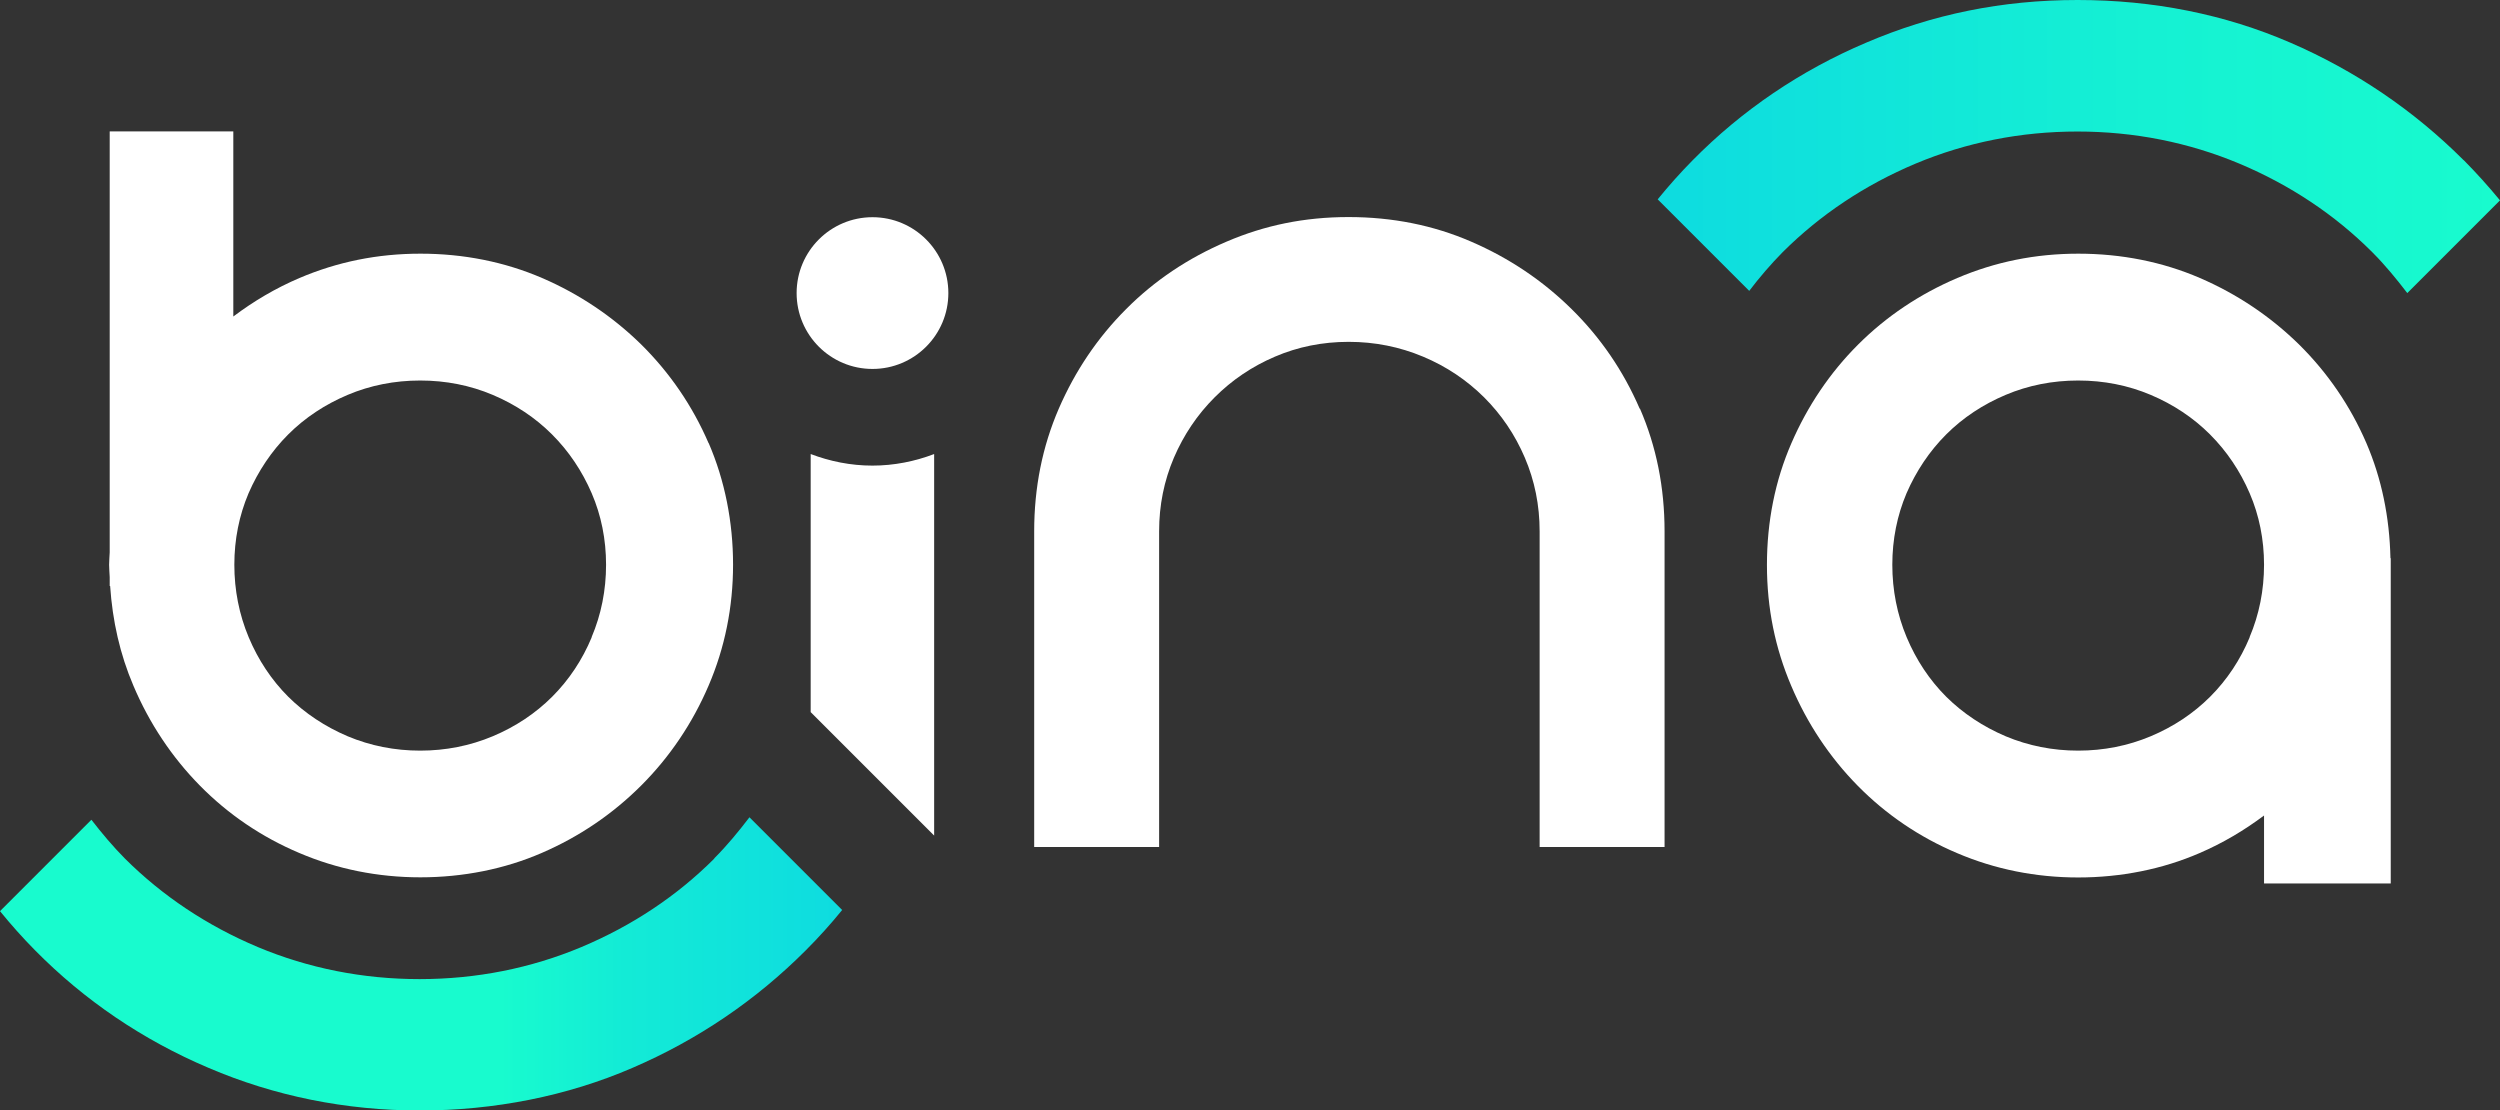
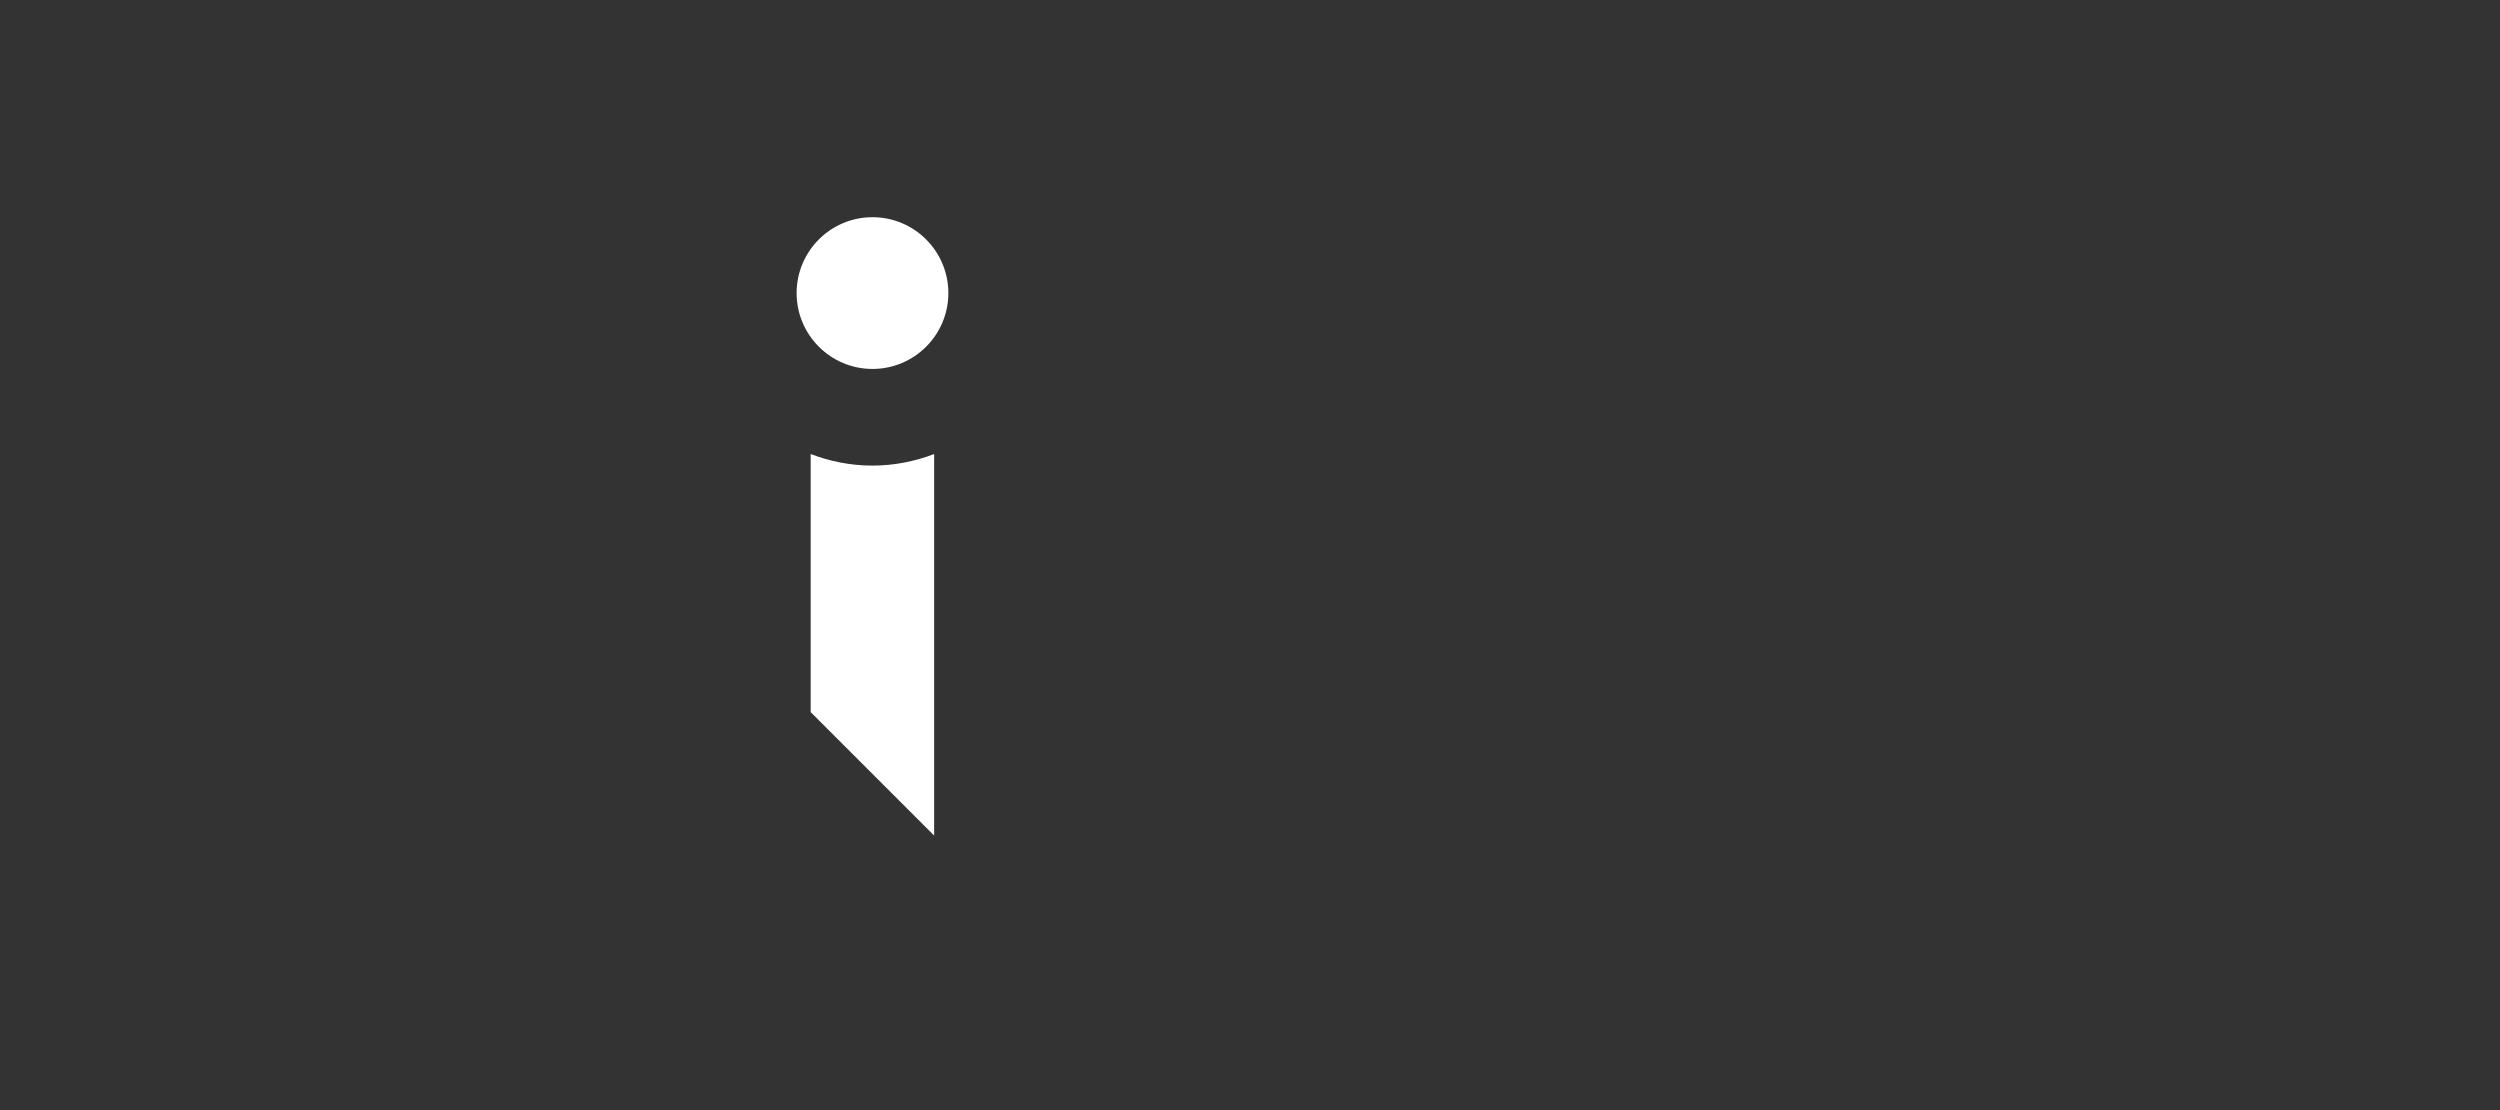
<svg xmlns="http://www.w3.org/2000/svg" id="Layer_2" data-name="Layer 2" viewBox="0 0 170.69 75.82">
  <rect x="0" y="0" width="170.69" height="75.82" fill="#333333" stroke="none" />
  <defs>
    <style>
      .cls-1 {
        fill: url(#linear-gradient);
      }

      .cls-2 {
        fill: #fff;
      }
    </style>
    <linearGradient id="linear-gradient" x1="0" y1="37.91" x2="170.69" y2="37.91" gradientUnits="userSpaceOnUse">
      <stop offset=".2" stop-color="#18fbce" />
      <stop offset=".25" stop-color="#13ebd6" />
      <stop offset=".34" stop-color="#0edbe0" />
      <stop offset=".43" stop-color="#0ad1e6" />
      <stop offset=".55" stop-color="#0acee8" />
      <stop offset=".64" stop-color="#0dd9e1" />
      <stop offset=".86" stop-color="#15f1d3" />
      <stop offset="1" stop-color="#18fbce" />
    </linearGradient>
  </defs>
  <g id="Layer_1-2" data-name="Layer 1">
    <g>
-       <path class="cls-2" d="M48.38,30.26c-1.1-2.55-2.65-4.81-4.6-6.74-1.95-1.91-4.22-3.44-6.77-4.54-2.56-1.1-5.35-1.66-8.3-1.66s-5.67.56-8.26,1.66c-1.64.7-3.14,1.59-4.52,2.63v-12.64H7.49v28.74c-.01.29-.04.56-.04.85s.03.56.04.84v.61h.03c.16,2.38.67,4.66,1.59,6.81,1.09,2.57,2.62,4.87,4.54,6.82,1.93,1.96,4.21,3.51,6.79,4.6,2.58,1.1,5.36,1.66,8.26,1.66s5.75-.56,8.3-1.67c2.54-1.1,4.82-2.64,6.78-4.6,1.95-1.95,3.5-4.25,4.6-6.82,1.11-2.58,1.67-5.36,1.67-8.26s-.56-5.75-1.67-8.31ZM40.4,43.51c-.64,1.54-1.55,2.91-2.7,4.06-1.14,1.14-2.51,2.05-4.06,2.7-1.55.65-3.21.98-4.95.98s-3.4-.33-4.95-.98c-1.55-.66-2.92-1.57-4.06-2.7-1.14-1.14-2.05-2.51-2.7-4.06-.65-1.55-.98-3.22-.98-4.95s.33-3.37.97-4.88c.66-1.52,1.57-2.88,2.71-4.02,1.15-1.15,2.52-2.05,4.06-2.7,1.54-.65,3.2-.98,4.95-.98s3.41.33,4.95.98c1.54.65,2.91,1.56,4.05,2.7,1.15,1.15,2.06,2.51,2.71,4.02.65,1.51.98,3.15.98,4.88s-.33,3.4-.99,4.95Z" />
-       <path class="cls-2" d="M163.21,38.11c-.06-2.79-.6-5.43-1.64-7.85-1.1-2.55-2.65-4.81-4.6-6.74-1.95-1.91-4.22-3.44-6.77-4.54-2.55-1.1-5.35-1.66-8.3-1.66s-5.67.56-8.26,1.66c-2.58,1.1-4.86,2.63-6.78,4.55-1.92,1.92-3.45,4.19-4.55,6.73-1.11,2.55-1.67,5.35-1.67,8.31s.56,5.68,1.66,8.26c1.09,2.57,2.62,4.87,4.54,6.82,1.93,1.96,4.21,3.51,6.79,4.6,2.58,1.1,5.36,1.66,8.26,1.66s5.75-.56,8.3-1.67c1.58-.68,3.04-1.55,4.39-2.56v4.64h8.65v-22.21h-.03ZM153.6,43.51c-.64,1.54-1.55,2.91-2.7,4.06-1.14,1.14-2.51,2.05-4.06,2.7-1.55.65-3.21.98-4.95.98s-3.4-.33-4.95-.98c-1.55-.66-2.92-1.57-4.06-2.7-1.14-1.14-2.05-2.51-2.7-4.06-.65-1.55-.98-3.22-.98-4.95s.33-3.37.97-4.88c.66-1.52,1.57-2.88,2.71-4.02,1.15-1.15,2.52-2.05,4.06-2.7,1.54-.65,3.2-.98,4.95-.98s3.41.33,4.95.98c1.54.65,2.91,1.56,4.05,2.7,1.15,1.15,2.06,2.51,2.71,4.02.65,1.51.98,3.15.98,4.88s-.33,3.4-.99,4.95Z" />
-       <path class="cls-2" d="M111.95,27.9c-1.12-2.59-2.67-4.85-4.65-6.8-1.98-1.95-4.26-3.48-6.85-4.6-2.58-1.12-5.38-1.68-8.38-1.68s-5.72.56-8.33,1.68c-2.62,1.12-4.91,2.65-6.85,4.6-1.95,1.95-3.48,4.22-4.6,6.8-1.12,2.59-1.68,5.38-1.68,8.38v21.55h8.53v-21.55c0-1.79.34-3.46,1.01-5.03.67-1.56,1.6-2.94,2.78-4.12,1.18-1.18,2.55-2.11,4.12-2.78,1.56-.67,3.24-1.01,5.03-1.01s3.48.34,5.08,1.01c1.6.67,2.98,1.6,4.17,2.78,1.18,1.18,2.11,2.55,2.78,4.12.67,1.57,1.01,3.24,1.01,5.03v21.55h8.53v-21.55c0-3-.56-5.8-1.68-8.38Z" />
      <path class="cls-2" d="M59.57,31.79c-1.49,0-2.9-.29-4.22-.79v17.62l8.43,8.43v-26.05c-1.31.5-2.73.79-4.22.79Z" />
-       <path class="cls-1" d="M48.77,58.62c-2.55,2.55-5.6,4.58-9.07,6.04-3.46,1.45-7.18,2.19-11.05,2.19s-7.59-.74-11.05-2.19c-3.47-1.46-6.52-3.5-9.07-6.04-.82-.83-1.57-1.72-2.29-2.65L0,62.21c.75.92,1.54,1.81,2.38,2.66,3.37,3.42,7.36,6.13,11.86,8.04,4.51,1.93,9.37,2.91,14.43,2.91s10.05-.98,14.51-2.91c4.44-1.91,8.43-4.61,11.84-8.03.88-.88,1.7-1.79,2.48-2.75l-6.33-6.33c-.75.98-1.53,1.93-2.4,2.8ZM168.21,10.94c-3.41-3.41-7.4-6.11-11.84-8.03C151.91.98,147.02,0,141.85,0s-9.92.98-14.43,2.91c-4.5,1.91-8.49,4.62-11.86,8.04-.84.85-1.63,1.74-2.38,2.66l6.25,6.25c.71-.93,1.47-1.82,2.29-2.65,2.55-2.54,5.6-4.58,9.07-6.04,3.46-1.45,7.18-2.19,11.05-2.19s7.59.74,11.05,2.19c3.47,1.46,6.52,3.49,9.07,6.04.87.87,1.65,1.82,2.4,2.8l6.33-6.33c-.78-.95-1.61-1.87-2.48-2.75Z" />
      <path class="cls-2" d="M59.57,14.83c2.86,0,5.18,2.32,5.18,5.18s-2.32,5.18-5.18,5.18-5.18-2.32-5.18-5.18,2.32-5.18,5.18-5.18" />
    </g>
  </g>
</svg>